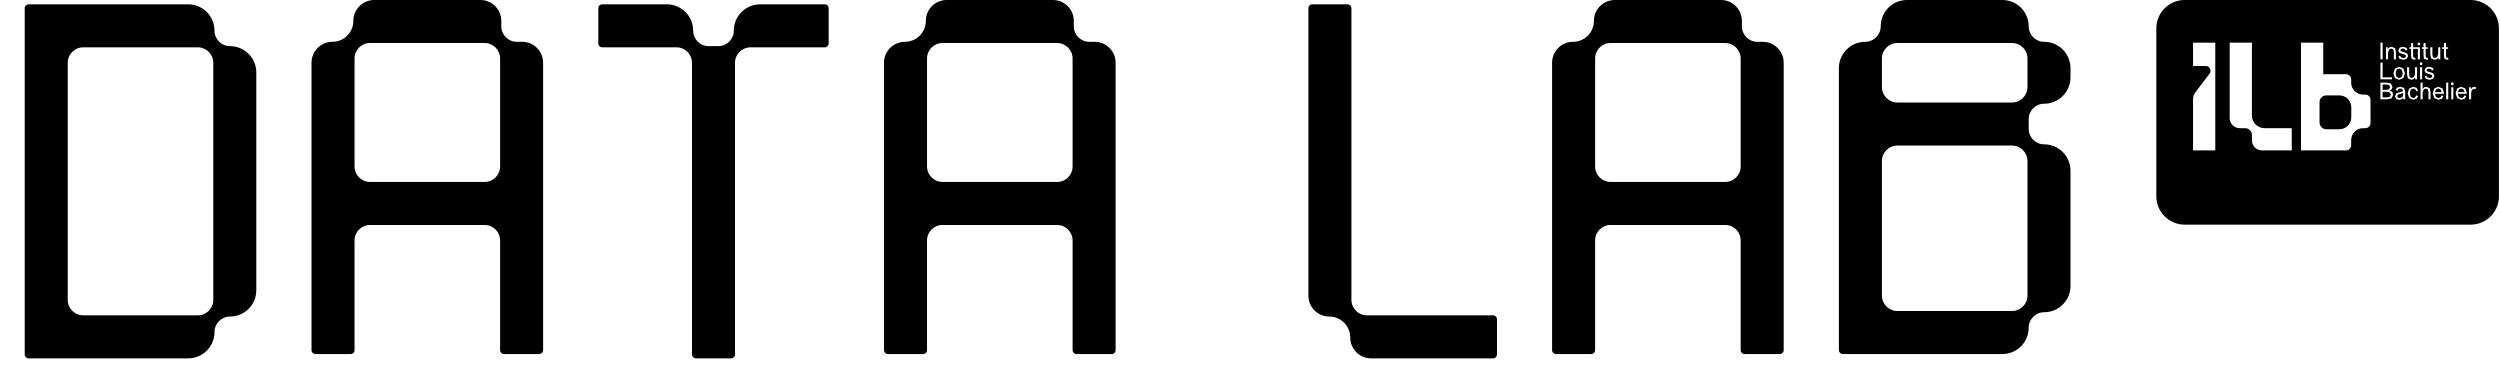
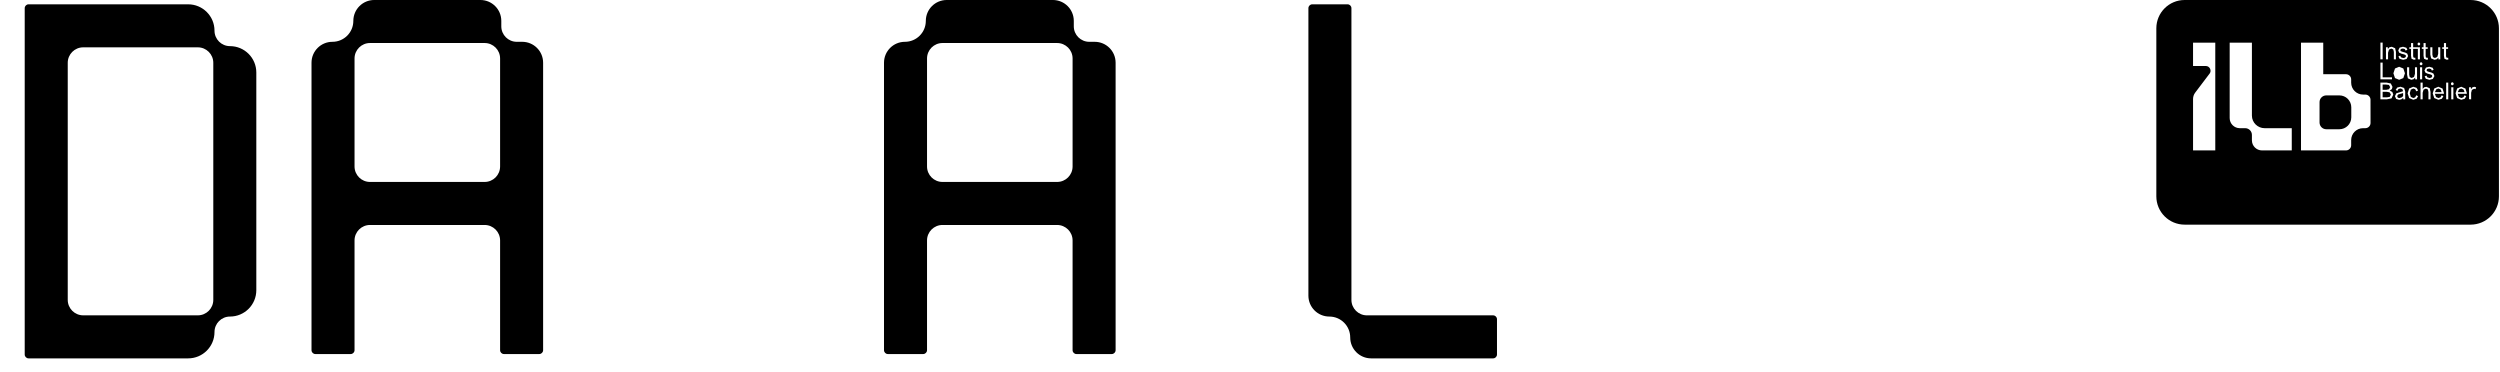
<svg xmlns="http://www.w3.org/2000/svg" width="1069" height="159" viewBox="0 0 1069 159" fill="none">
  <g clip-path="url(#clip0_1634_1202)">
    <path d="M109.601 30.992V124.091C109.601 130.314 104.557 135.358 98.335 135.358C94.681 135.358 91.72 138.32 91.72 141.973C91.72 148.195 86.675 153.24 80.454 153.24H12.218C11.306 153.24 10.566 152.5 10.566 151.586V3.498C10.566 2.584 11.305 1.845 12.218 1.845H80.454C86.675 1.845 91.72 6.889 91.72 13.111C91.72 16.765 94.681 19.726 98.335 19.726C104.557 19.725 109.601 24.77 109.601 30.992ZM91.205 26.856C91.205 23.203 88.243 20.241 84.59 20.241H35.579C31.926 20.241 28.965 23.203 28.965 26.856V128.225C28.965 131.878 31.926 134.84 35.579 134.84H84.59C88.243 134.84 91.205 131.878 91.205 128.225V26.856Z" fill="black" />
    <path d="M223.297 17.877C228.235 17.877 232.237 21.88 232.237 26.818V149.737C232.237 150.649 231.498 151.39 230.584 151.39H215.494C214.581 151.39 213.841 150.65 213.841 149.737V102.812C213.841 99.159 210.879 96.198 207.226 96.198H158.215C154.562 96.198 151.6 99.159 151.6 102.812V149.737C151.6 150.649 150.861 151.39 149.947 151.39H134.857C133.944 151.39 133.203 150.65 133.203 149.737V26.818C133.203 21.88 137.206 17.877 142.144 17.877C147.082 17.877 151.084 13.875 151.084 8.937C151.084 3.999 155.087 -0.003 160.024 -0.003H205.418C210.356 -0.003 214.358 3.999 214.358 8.937V11.263C214.358 14.916 217.32 17.877 220.973 17.877H223.297ZM213.842 25.01C213.842 21.356 210.88 18.395 207.227 18.395H158.216C154.563 18.395 151.601 21.356 151.601 25.01V71.185C151.601 74.838 154.563 77.8 158.216 77.8H207.227C210.88 77.8 213.842 74.838 213.842 71.185V25.01Z" fill="black" />
-     <path d="M352.688 1.845C353.6 1.845 354.341 2.584 354.341 3.498V18.589C354.341 19.503 353.602 20.243 352.688 20.243H320.903C317.25 20.243 314.288 23.204 314.288 26.857V151.584C314.288 152.497 313.549 153.237 312.635 153.237H297.545C296.632 153.237 295.892 152.498 295.892 151.584V26.856C295.892 23.203 292.93 20.241 289.277 20.241H257.491C256.579 20.241 255.838 19.502 255.838 18.588V3.498C255.838 2.585 256.577 1.845 257.491 1.845H285.134C291.356 1.845 296.4 6.889 296.4 13.111C296.4 16.765 299.363 19.726 303.015 19.726H307.157C310.81 19.726 313.772 16.765 313.772 13.111C313.772 6.889 318.816 1.845 325.039 1.845H352.688Z" fill="black" />
    <path d="M468.094 17.877C473.032 17.877 477.034 21.88 477.034 26.818V149.737C477.034 150.649 476.295 151.39 475.381 151.39H460.291C459.378 151.39 458.638 150.65 458.638 149.737V102.812C458.638 99.159 455.676 96.198 452.023 96.198H403.012C399.359 96.198 396.397 99.159 396.397 102.812V149.737C396.397 150.649 395.658 151.39 394.744 151.39H379.654C378.741 151.39 378 150.65 378 149.737V26.818C378 21.88 382.003 17.877 386.941 17.877C391.879 17.877 395.881 13.875 395.881 8.937C395.881 3.999 399.884 -0.003 404.821 -0.003H450.215C455.153 -0.003 459.155 3.999 459.155 8.937V11.263C459.155 14.916 462.117 17.877 465.77 17.877H468.094ZM458.639 25.01C458.639 21.356 455.677 18.395 452.024 18.395H403.013C399.36 18.395 396.398 21.356 396.398 25.01V71.185C396.398 74.838 399.36 77.8 403.013 77.8H452.024C455.677 77.8 458.639 74.838 458.639 71.185V25.01Z" fill="black" />
    <path d="M640.11 136.495V151.585C640.11 152.498 639.37 153.239 638.456 153.239H586.294C581.356 153.239 577.354 149.235 577.354 144.298C577.354 139.361 573.351 135.358 568.414 135.358C563.476 135.358 559.473 131.354 559.473 126.418V3.498C559.473 2.584 560.213 1.845 561.127 1.845H576.217C577.129 1.845 577.87 2.584 577.87 3.498V128.227C577.87 131.88 580.832 134.842 584.485 134.842H638.457C639.369 134.842 640.11 135.581 640.11 136.495Z" fill="black" />
-     <path d="M753.769 17.877C758.707 17.877 762.71 21.88 762.71 26.818V149.737C762.71 150.649 761.97 151.39 761.056 151.39H745.966C745.054 151.39 744.312 150.65 744.312 149.737V102.812C744.312 99.159 741.351 96.198 737.698 96.198H688.687C685.034 96.198 682.072 99.159 682.072 102.812V149.737C682.072 150.649 681.332 151.39 680.419 151.39H665.328C664.416 151.39 663.676 150.65 663.676 149.737V26.818C663.676 21.88 667.678 17.877 672.615 17.877C677.554 17.877 681.556 13.875 681.556 8.937C681.556 3.999 685.558 -0.003 690.497 -0.003H735.89C740.828 -0.003 744.83 3.999 744.83 8.937V11.263C744.83 14.916 747.792 17.877 751.445 17.877H753.769ZM744.314 25.01C744.314 21.356 741.352 18.395 737.699 18.395H688.688C685.035 18.395 682.074 21.356 682.074 25.01V71.185C682.074 74.838 685.035 77.8 688.688 77.8H737.699C741.352 77.8 744.314 74.838 744.314 71.185V25.01Z" fill="black" />
-     <path d="M885.346 29.142V33.089C885.346 39.311 880.303 44.355 874.081 44.355C870.428 44.355 867.466 47.316 867.466 50.97V55.104C867.466 58.757 870.428 61.719 874.081 61.719C880.303 61.719 885.346 66.762 885.346 72.985V122.244C885.346 128.466 880.303 133.509 874.081 133.509C870.428 133.509 867.466 136.471 867.466 140.125C867.466 146.348 862.422 151.391 856.201 151.391H787.965C787.052 151.391 786.311 150.651 786.311 149.738V29.142C786.311 22.92 791.355 17.876 797.577 17.876C801.23 17.876 804.192 14.915 804.192 11.26C804.192 5.038 809.235 -0.005 815.458 -0.005H856.202C862.423 -0.005 867.467 5.038 867.467 11.262C867.467 14.915 870.429 17.876 874.082 17.876C880.303 17.877 885.346 22.921 885.346 29.142ZM866.948 25.008C866.948 21.355 863.987 18.394 860.333 18.394H811.323C807.669 18.394 804.708 21.355 804.708 25.008V37.224C804.708 40.877 807.669 43.838 811.323 43.838H860.333C863.987 43.838 866.948 40.877 866.948 37.224V25.008ZM866.948 68.852C866.948 65.199 863.987 62.238 860.333 62.238H811.323C807.669 62.238 804.708 65.199 804.708 68.852V126.377C804.708 130.031 807.669 132.992 811.323 132.992H860.333C863.987 132.992 866.948 130.031 866.948 126.377V68.852Z" fill="black" />
-     <path d="M1025.88 33.364L1026.96 32.886L1027.44 31.335L1026.96 29.785L1025.88 29.307L1024.81 29.785L1024.33 31.335L1024.81 32.886L1025.88 33.364Z" fill="black" />
    <path d="M1025.02 41.099L1025.34 41.775L1026 41.944L1026.95 41.656L1027.57 41.099V39.796L1025.43 40.393L1025.02 41.099Z" fill="black" />
    <path d="M1020.49 39.24H1018.82L1018.81 41.626H1020.62L1021.85 41.427L1022.35 40.433L1021.77 39.468L1020.49 39.24Z" fill="black" />
    <path d="M1042.64 37.848L1041.72 38.216L1041.17 39.399H1044.06L1043.65 38.286L1042.64 37.848Z" fill="black" />
    <path d="M1021.52 38.157L1022.04 37.261L1021.5 36.307L1020.26 36.158H1018.81V38.395H1020.39L1021.52 38.157Z" fill="black" />
    <path d="M1052.42 37.848L1051.5 38.216L1050.95 39.399H1053.84L1053.43 38.286L1052.42 37.848Z" fill="black" />
    <path d="M1056.43 0H934.154C927.469 0 922.049 5.42 922.049 12.105V83.952C922.049 90.637 927.468 96.057 934.154 96.057H1056.43C1063.12 96.057 1068.54 90.638 1068.54 83.952V12.105C1068.54 5.42 1063.12 0 1056.43 0ZM1039.2 20.201H1040.09V23.352L1040.33 24.416L1041.18 24.804L1042.18 24.346L1042.57 23.004V20.2H1043.46V25.37H1042.66V24.624L1041.96 25.33L1040.99 25.569L1039.54 24.952L1039.2 23.362L1039.2 20.201ZM1040.19 28.969L1040.63 29.834L1039.87 30.191L1039.53 29.535L1038.71 29.306L1037.87 29.495L1037.59 30.002L1037.81 30.419L1038.47 30.688L1039.68 31.016L1040.55 31.463L1040.95 32.518L1040.28 33.76L1038.82 34.128L1037.29 33.69L1036.78 32.675L1037.54 32.318L1037.9 33.044L1038.85 33.362L1039.64 33.203L1040.03 32.597L1039.88 32.119L1039.28 31.821L1038.01 31.483L1037.11 31.055L1036.71 30.111L1037.32 28.908L1038.75 28.54L1040.19 28.969ZM1035.58 20.201H1036.31V18.412H1037.21V20.201H1038.09V20.888H1037.21V23.861L1037.29 24.507L1037.72 24.726L1038.11 24.666L1038.22 25.441L1037.54 25.541L1036.52 25.113L1036.31 23.861V20.888H1035.58V20.201ZM1033.77 18.56L1034.09 18.212H1034.53L1034.85 18.56V19.057L1034.53 19.406H1034.09L1033.77 19.057V18.56ZM1030.23 20.201H1030.96V18.412H1031.86V20.201H1034.76V25.371H1033.87V20.888H1031.86V23.861L1031.94 24.507L1032.37 24.726L1032.76 24.666L1032.87 25.441L1032.19 25.541L1031.17 25.113L1030.96 23.861V20.888H1030.23V20.201ZM1017.87 18.212H1018.82V25.37H1017.87V18.212ZM1017.87 26.762H1018.82V33.075H1022.82V33.92H1017.87V26.762ZM947.256 64.32H937.748V42.334C937.748 41.35 938.069 40.393 938.663 39.609L944.631 31.725C945.927 30.429 945.009 28.212 943.176 28.212H937.747V18.24H947.255L947.256 64.32ZM979.957 64.32H967.236C964.851 64.32 962.917 62.386 962.917 60.001V57.692C962.917 56.101 961.627 54.812 960.037 54.812H957.729C955.344 54.812 953.41 52.878 953.41 50.493V18.241H962.918V49.444C962.918 52.409 965.389 54.813 968.354 54.813H979.958V64.32H979.957ZM1013.64 52.598C1013.64 53.821 1012.64 54.812 1011.42 54.812H1010.46C1007.64 54.812 1005.36 57.093 1005.36 59.907V62.105C1005.36 63.328 1004.37 64.32 1003.15 64.32H983.91V18.24H993.418V31.736H1003.15C1004.37 31.736 1005.36 32.727 1005.36 33.951V35.349C1005.36 38.163 1007.64 40.444 1010.46 40.444H1011.42C1012.64 40.444 1013.63 41.435 1013.63 42.659L1013.64 52.598ZM1022.61 42.064L1020.62 42.471H1017.86V35.313H1020.48L1022.31 35.701L1023.03 37.142L1022.77 38.096L1021.86 38.733L1022.96 39.339L1023.37 40.433L1022.61 42.064ZM1022.52 20.767L1021.52 21.225L1021.13 22.557V25.37H1020.24V20.2H1021.04V20.946L1021.74 20.21L1022.71 20.001L1024.16 20.618L1024.5 22.198V25.37H1023.61V22.198L1023.37 21.154L1022.52 20.767ZM1024.1 29.288L1025.88 28.552L1027.66 29.288L1028.35 31.336L1027.66 33.384L1025.88 34.12L1024.1 33.384L1023.42 31.336L1024.1 29.288ZM1028.47 42.471H1027.63V41.874L1026.79 42.49L1025.87 42.679L1024.6 42.311L1024.07 41.138L1024.66 39.895L1027.58 39L1027.23 38.085L1026.36 37.827L1025.55 38.095L1025.09 38.881L1024.38 38.443L1025.06 37.439L1026.45 37.09L1028 37.617L1028.47 39.138L1028.47 42.471ZM1027.59 25.58L1026.06 25.142L1025.56 24.127L1026.31 23.77L1026.67 24.496L1027.62 24.814L1028.41 24.655L1028.81 24.049L1028.65 23.571L1028.05 23.273L1026.78 22.935L1025.88 22.507L1025.49 21.563L1026.09 20.36L1027.53 19.992L1028.97 20.42L1029.4 21.285L1028.65 21.642L1028.3 20.986L1027.49 20.757L1026.64 20.946L1026.36 21.453L1026.58 21.87L1027.25 22.139L1028.45 22.467L1029.33 22.914L1029.72 23.969L1029.06 25.211L1027.59 25.58ZM1029.26 28.751H1030.16V31.902L1030.4 32.966L1031.24 33.354L1032.25 32.896L1032.64 31.554V28.75H1033.53V33.92H1032.73V33.174L1032.03 33.88L1031.05 34.119L1029.6 33.502L1029.27 31.912L1029.26 28.751ZM1030.87 41.437L1031.91 41.915L1032.72 41.637L1033.22 40.732L1033.98 41.13L1033.33 42.213L1031.91 42.671L1030.16 41.935L1029.5 39.887L1030.16 37.839L1031.91 37.103L1033.33 37.561L1033.99 38.674L1033.22 39.052L1032.72 38.137L1031.91 37.859L1030.87 38.337L1030.41 39.888L1030.87 41.437ZM1034.7 27.031L1035.02 26.663H1035.49L1035.82 27.031V27.528L1035.49 27.885H1035.03L1034.7 27.528L1034.7 27.031ZM1034.81 28.751H1035.71V33.921H1034.81V28.751ZM1039.3 42.471H1038.4V39.33L1038.16 38.276L1037.32 37.888L1036.31 38.345L1035.93 39.657V42.47H1035.02V35.312H1035.93V38.006L1036.55 37.34L1037.51 37.121L1038.96 37.737L1039.3 39.328L1039.3 42.471ZM1045.02 40.115H1041.14L1041.65 41.487L1042.69 41.915L1043.55 41.616L1044.1 40.731L1044.79 41.169L1044.12 42.233L1042.64 42.671L1040.89 41.935L1040.22 39.887L1040.89 37.839L1042.64 37.093L1044.43 37.868L1045.02 39.758V40.115H1045.02ZM1046.87 42.471H1045.98V35.313H1046.87V42.471ZM1046.25 25.54L1045.24 25.112L1045.03 23.86V20.887H1044.3V20.2H1045.03V18.411H1045.93V20.2H1046.81V20.887H1045.93V23.86L1046.01 24.506L1046.43 24.725L1046.83 24.665L1046.94 25.44L1046.25 25.54ZM1049.06 42.471H1048.16V37.301H1049.06V42.471ZM1049.17 36.079L1048.84 36.436H1048.38L1048.05 36.079V35.582L1048.37 35.214H1048.84L1049.17 35.582L1049.17 36.079ZM1054.81 40.115H1050.92L1051.44 41.487L1052.47 41.915L1053.33 41.616L1053.88 40.731L1054.58 41.169L1053.9 42.233L1052.42 42.671L1050.67 41.935L1050 39.887L1050.67 37.839L1052.42 37.093L1054.21 37.868L1054.81 39.758L1054.81 40.115ZM1058.55 38.136L1057.95 37.967L1056.98 38.435L1056.66 39.677V42.471L1055.76 42.421V37.301H1056.57V38.196L1057.16 37.361L1058.02 37.102L1058.79 37.341L1058.55 38.136Z" fill="black" />
    <path d="M1000.31 40.79H994.718C993.127 40.79 991.838 42.08 991.838 43.67V52.386C991.838 53.977 993.128 55.266 994.718 55.266H1000.31C1003.13 55.266 1005.41 52.985 1005.41 50.171V45.884C1005.41 43.071 1003.13 40.79 1000.31 40.79Z" fill="black" />
  </g>
  <defs>
    <clipPath id="clip0_1634_1202">
      <rect width="1068.54" height="158.158" fill="white" />
    </clipPath>
  </defs>
</svg>